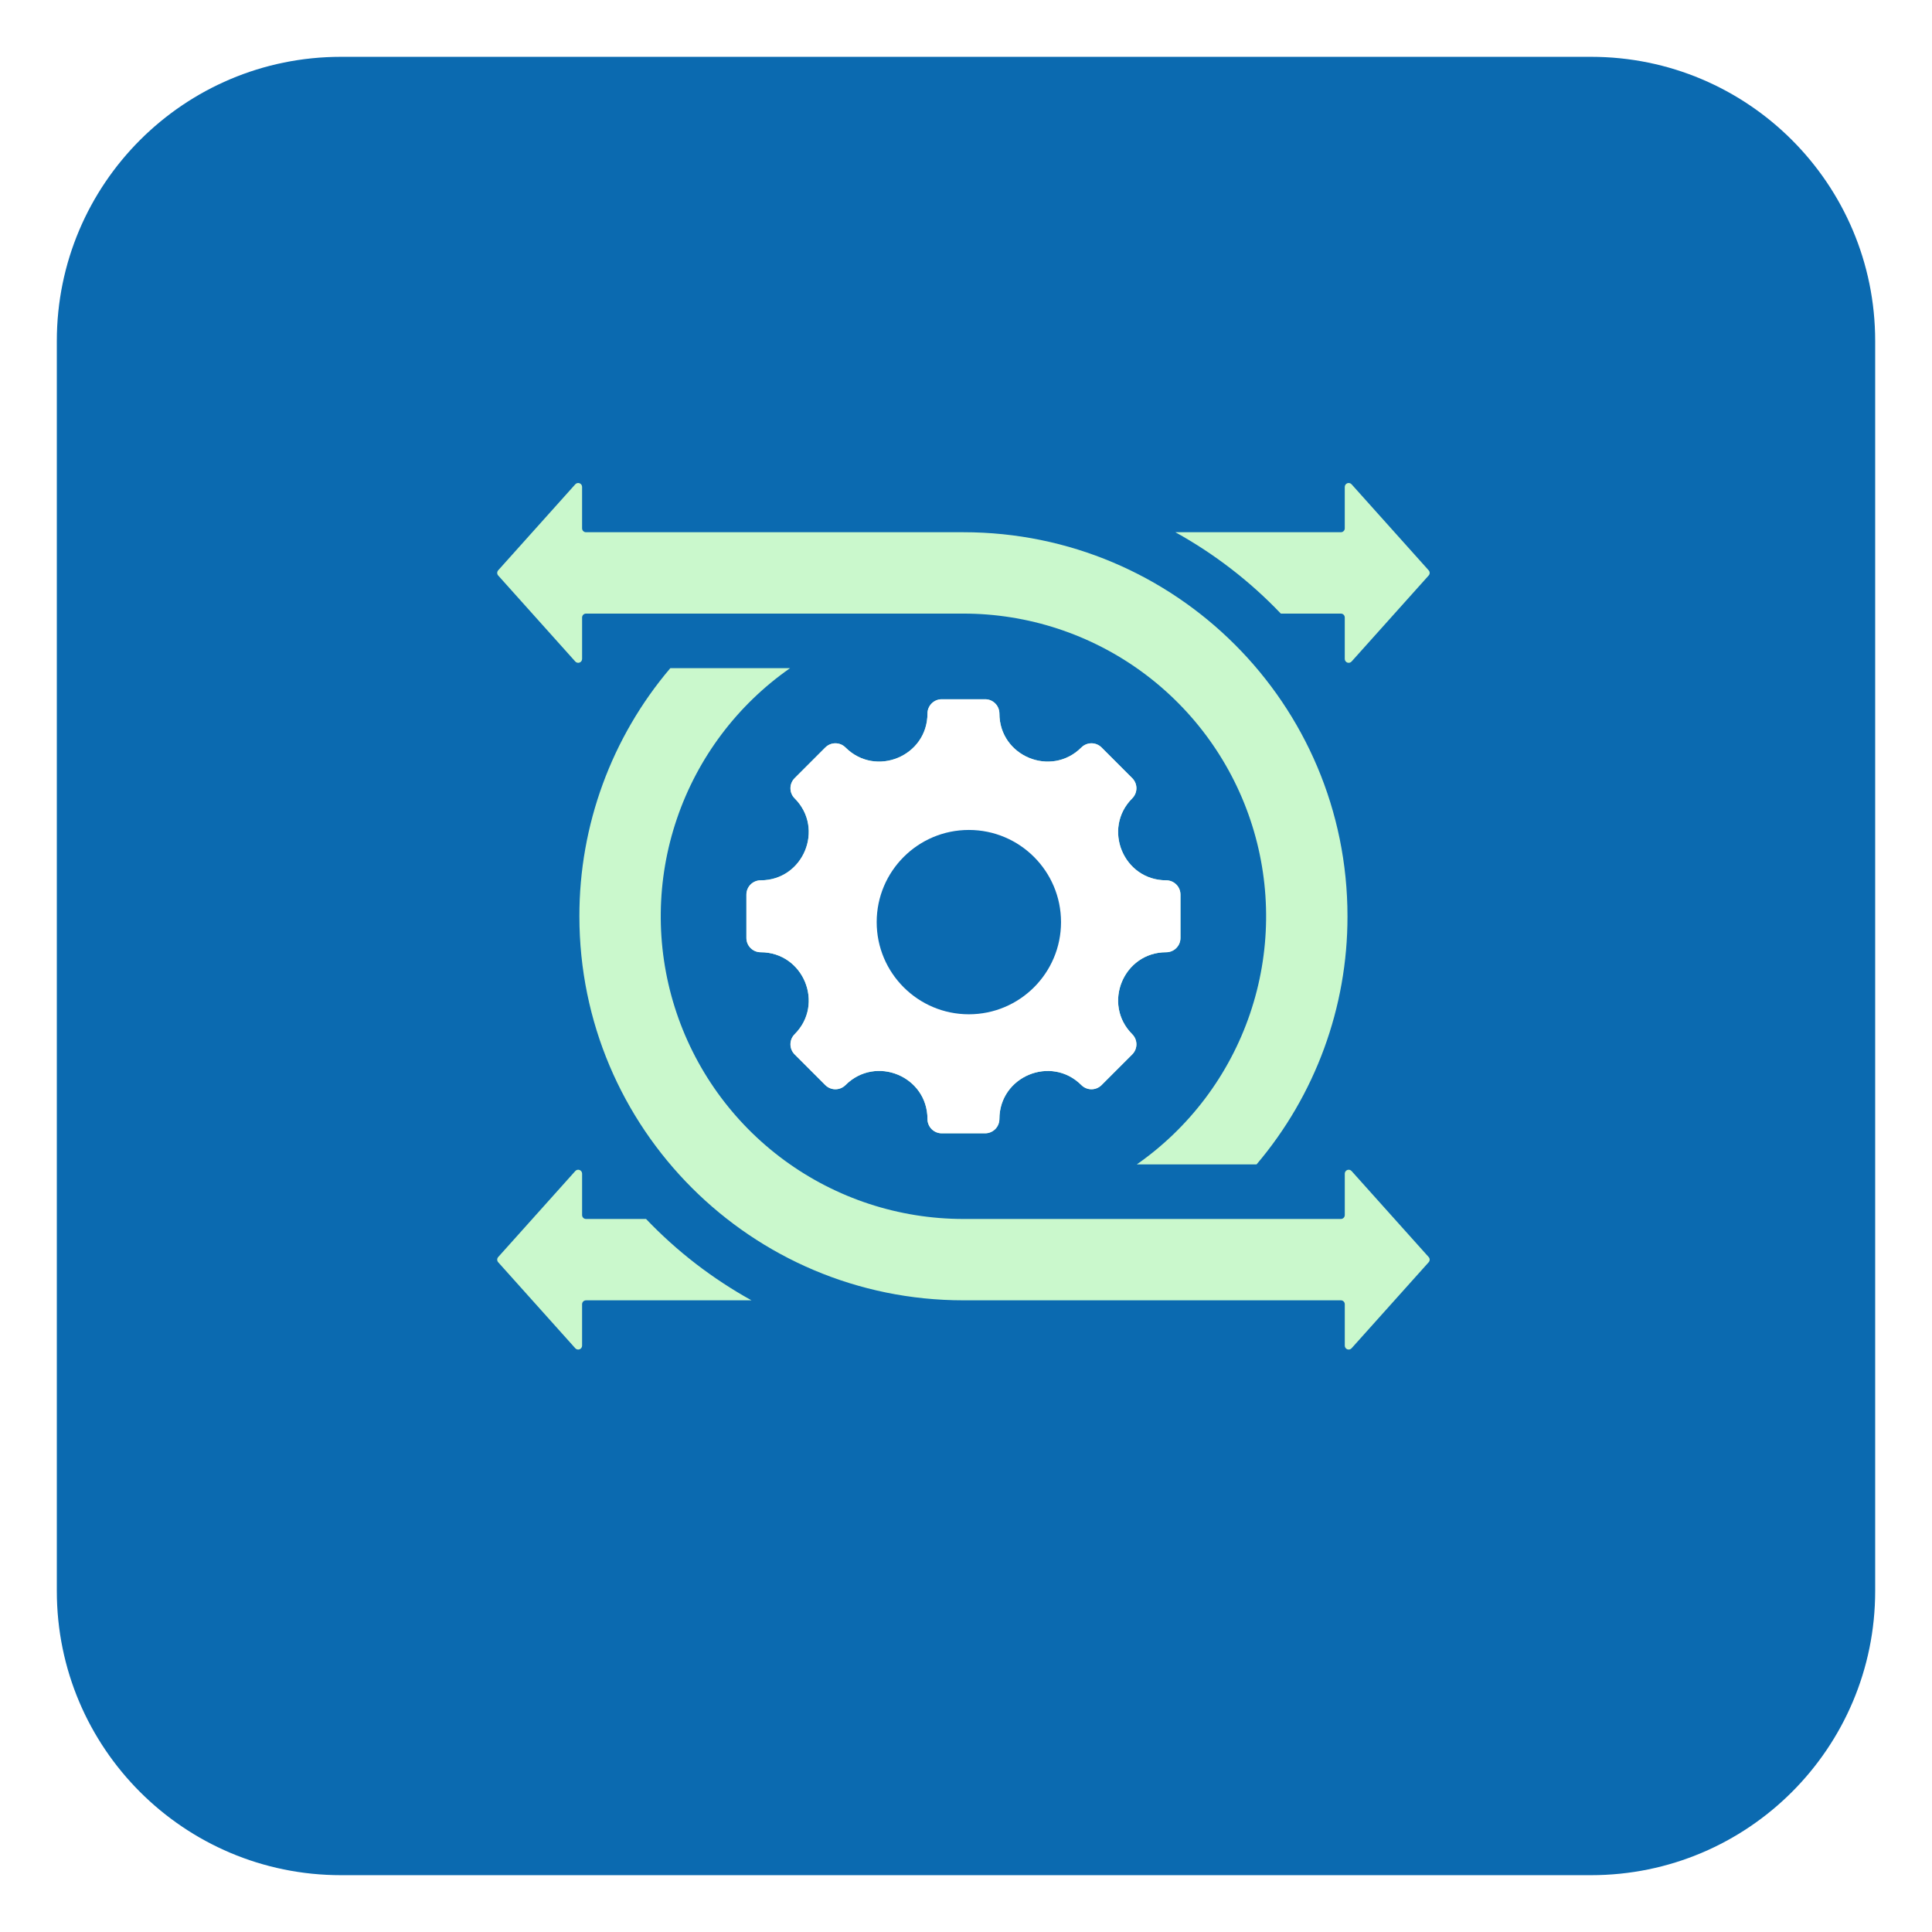
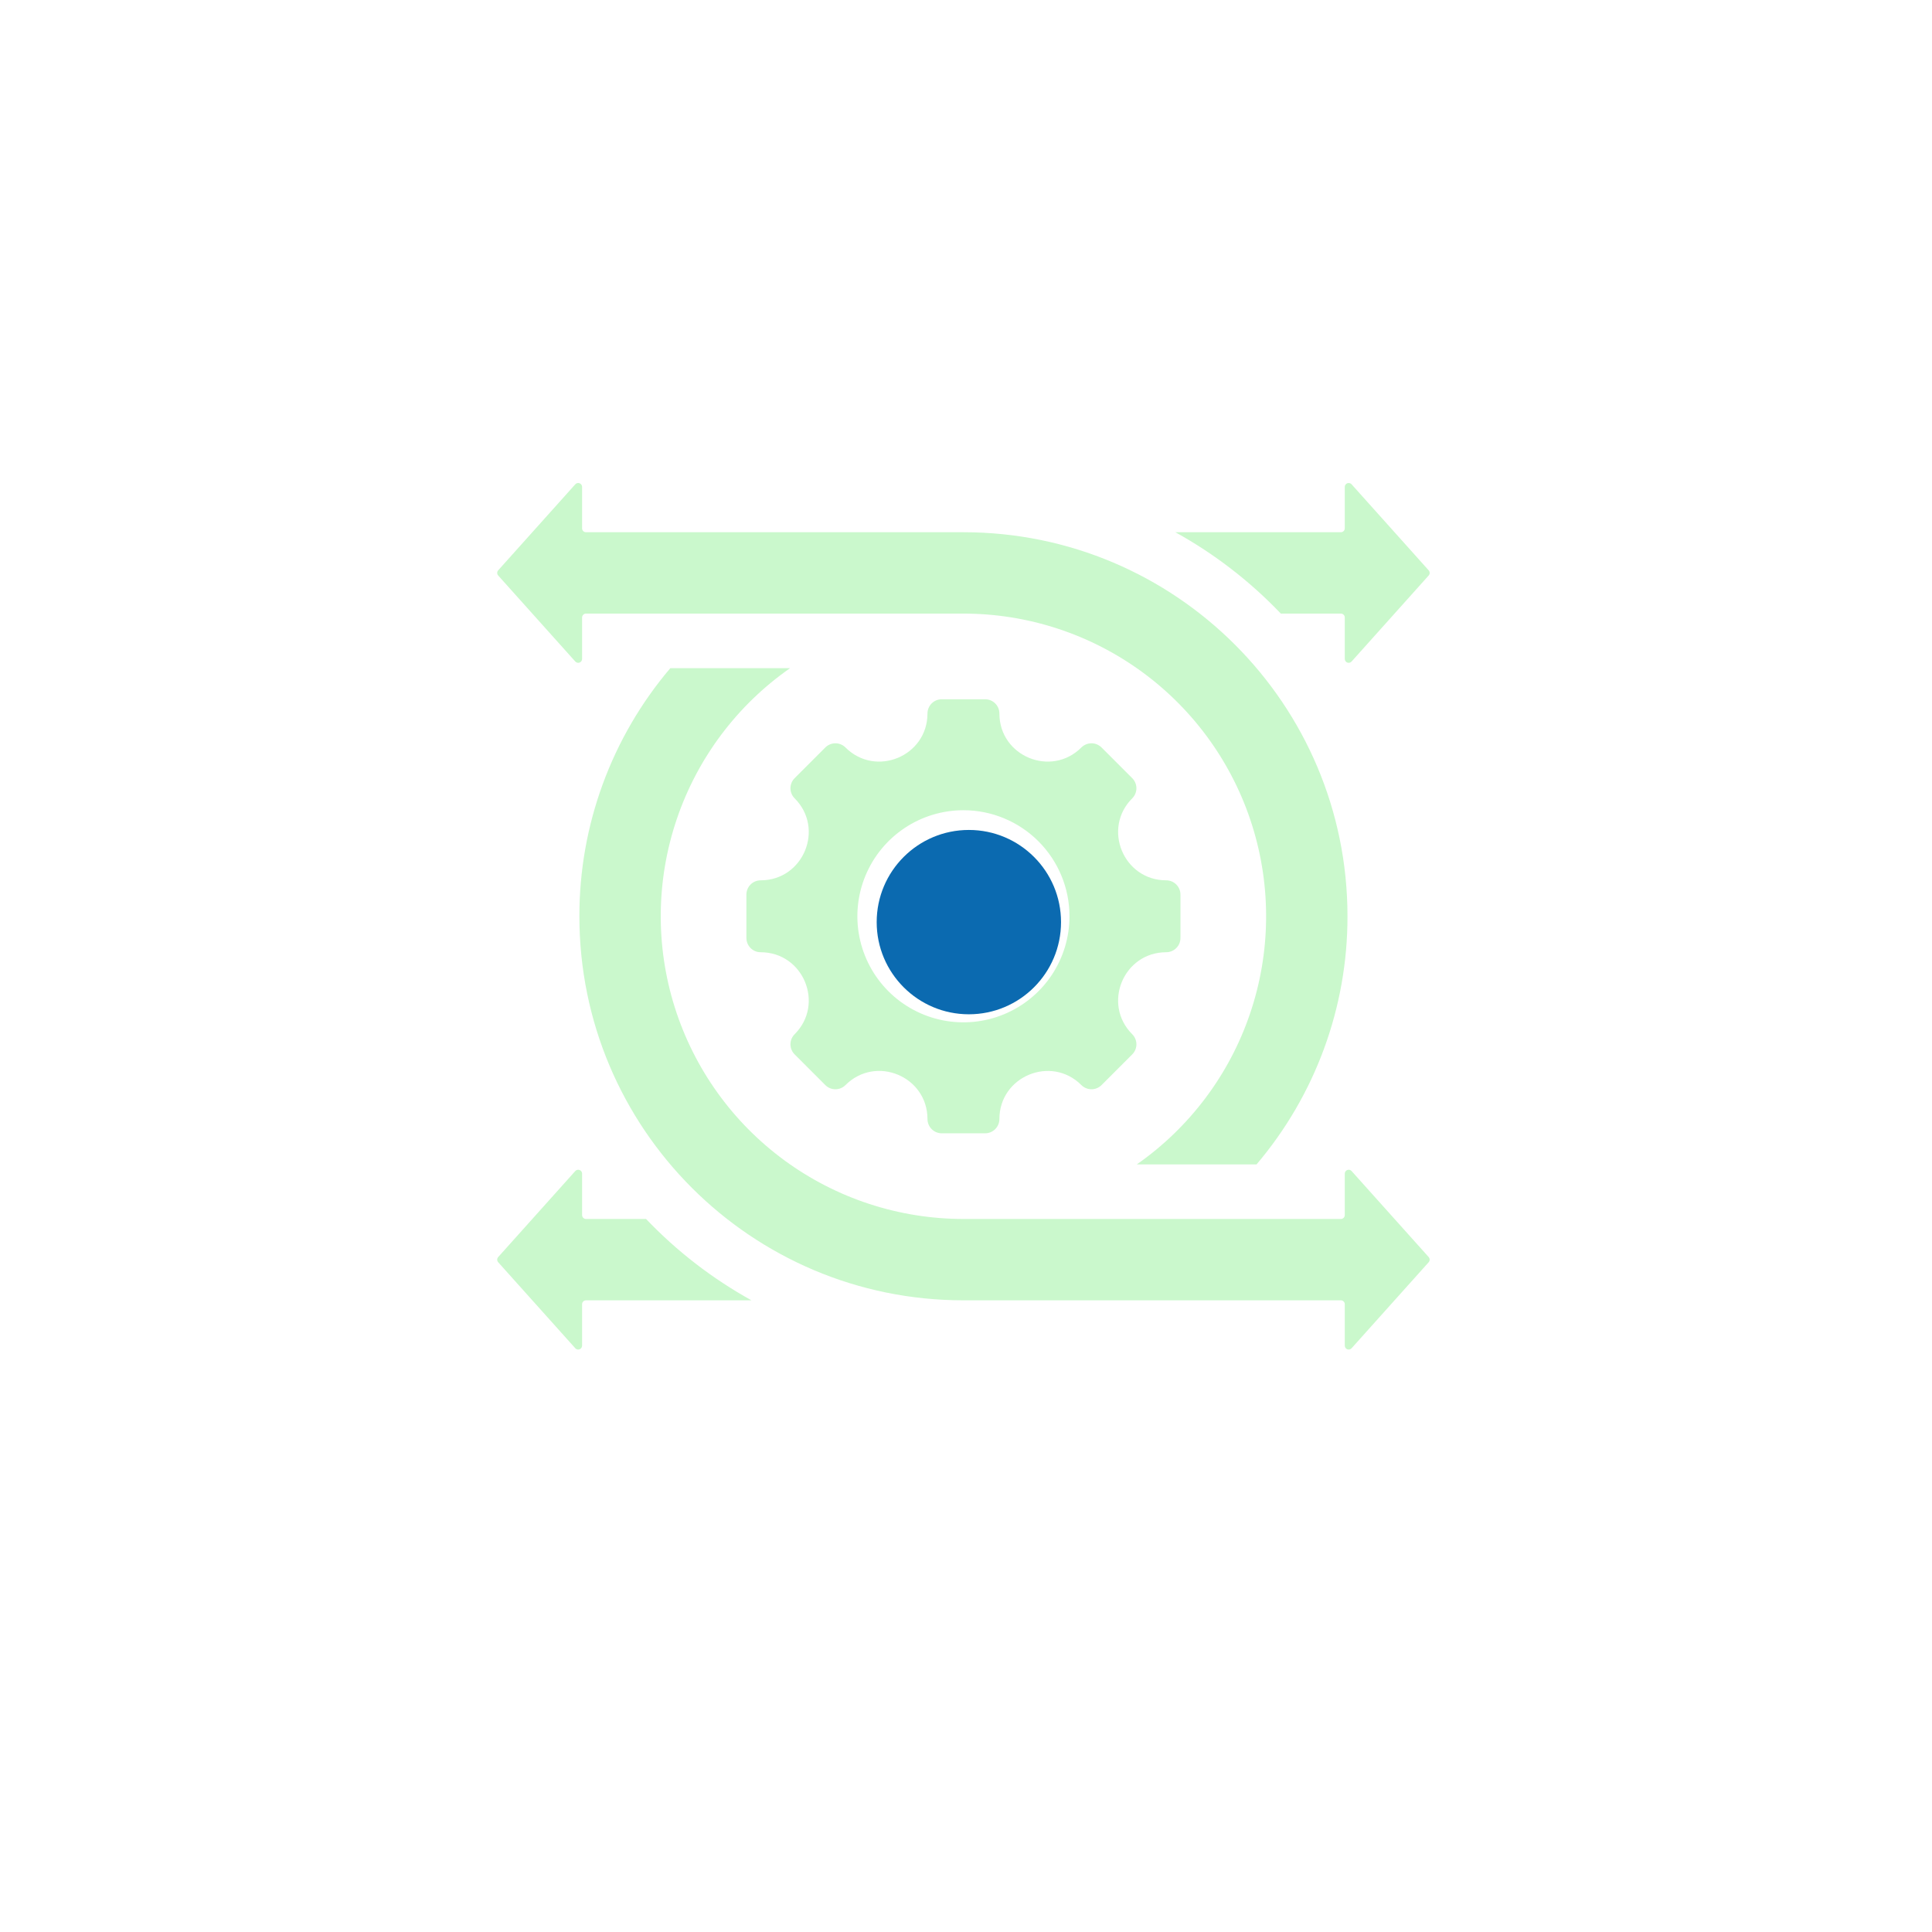
<svg xmlns="http://www.w3.org/2000/svg" width="136" height="136" viewBox="0 0 136 136" fill="none">
  <g filter="url(#filter0_d_2059_64)">
-     <path d="M4 20C4 8.954 12.954 0 24 0H112C123.046 0 132 8.954 132 20V108C132 119.046 123.046 128 112 128H24C12.954 128 4 119.046 4 108V20Z" fill="#0B6AB0" />
-   </g>
+     </g>
  <path fill-rule="evenodd" clip-rule="evenodd" d="M82.093 67.031C79.084 67.031 77.575 70.676 79.702 72.803C79.89 72.991 79.996 73.246 79.996 73.513C79.996 73.779 79.89 74.034 79.702 74.222L77.542 76.383C77.353 76.571 77.098 76.677 76.832 76.677C76.566 76.677 76.311 76.571 76.122 76.383C73.995 74.255 70.351 75.766 70.351 78.773C70.35 79.04 70.245 79.295 70.057 79.483C69.868 79.671 69.613 79.777 69.347 79.777H66.292C66.16 79.777 66.029 79.751 65.908 79.701C65.786 79.65 65.675 79.576 65.582 79.483C65.489 79.39 65.415 79.279 65.365 79.157C65.314 79.036 65.288 78.905 65.288 78.773C65.288 75.761 61.646 74.253 59.516 76.383C59.328 76.571 59.073 76.677 58.807 76.677C58.541 76.677 58.285 76.571 58.097 76.383L55.937 74.222C55.748 74.034 55.643 73.779 55.643 73.513C55.643 73.246 55.748 72.991 55.937 72.803C58.064 70.676 56.554 67.031 53.546 67.031C53.414 67.031 53.284 67.005 53.162 66.955C53.04 66.904 52.929 66.83 52.836 66.737C52.743 66.644 52.669 66.533 52.619 66.412C52.568 66.29 52.542 66.159 52.542 66.028V62.972C52.542 62.84 52.568 62.71 52.619 62.588C52.669 62.467 52.743 62.356 52.836 62.263C52.929 62.169 53.04 62.096 53.162 62.045C53.284 61.995 53.414 61.969 53.546 61.969C56.554 61.969 58.064 58.324 55.937 56.197C55.748 56.009 55.643 55.753 55.643 55.487C55.643 55.221 55.748 54.966 55.937 54.778L58.097 52.617C58.285 52.429 58.541 52.323 58.807 52.323C59.073 52.323 59.328 52.429 59.516 52.617C61.644 54.744 65.288 53.234 65.288 50.226C65.288 50.095 65.314 49.964 65.365 49.842C65.415 49.721 65.489 49.61 65.582 49.517C65.675 49.424 65.786 49.35 65.908 49.299C66.029 49.249 66.16 49.223 66.292 49.223H69.347C69.613 49.223 69.868 49.329 70.057 49.517C70.245 49.705 70.35 49.96 70.351 50.226C70.351 53.235 73.995 54.744 76.122 52.617C76.311 52.429 76.566 52.323 76.832 52.323C77.098 52.323 77.353 52.429 77.542 52.617L79.702 54.778C79.89 54.966 79.996 55.221 79.996 55.487C79.996 55.753 79.89 56.009 79.702 56.197C77.575 58.324 79.085 61.969 82.093 61.969C82.225 61.969 82.355 61.995 82.477 62.045C82.599 62.096 82.709 62.169 82.802 62.263C82.896 62.356 82.97 62.467 83.02 62.588C83.07 62.71 83.096 62.84 83.096 62.972V66.028C83.096 66.159 83.07 66.29 83.02 66.412C82.97 66.533 82.896 66.644 82.802 66.737C82.709 66.83 82.599 66.904 82.477 66.955C82.355 67.005 82.225 67.031 82.093 67.031ZM47.187 47.033C43.045 51.91 40.776 58.102 40.785 64.5C40.785 79.431 52.889 91.534 67.819 91.534H94.389C94.462 91.534 94.532 91.563 94.583 91.615C94.635 91.666 94.664 91.736 94.664 91.809V94.726C94.664 94.781 94.68 94.835 94.712 94.881C94.743 94.927 94.788 94.962 94.84 94.982C94.892 95.002 94.949 95.005 95.003 94.992C95.056 94.979 95.105 94.95 95.142 94.909L100.569 88.854C100.614 88.804 100.639 88.739 100.639 88.671C100.639 88.603 100.614 88.538 100.569 88.488L95.142 82.433C95.105 82.392 95.056 82.362 95.003 82.349C94.949 82.336 94.892 82.34 94.84 82.36C94.788 82.38 94.743 82.415 94.712 82.461C94.68 82.506 94.664 82.561 94.664 82.616V85.533C94.664 85.606 94.635 85.675 94.583 85.727C94.532 85.778 94.462 85.807 94.389 85.807H67.819C63.286 85.807 58.871 84.361 55.216 81.679C51.561 78.998 48.856 75.22 47.495 70.896C46.134 66.572 46.188 61.926 47.649 57.635C49.109 53.343 51.9 49.629 55.617 47.033L47.187 47.033ZM67.819 43.193C72.353 43.193 76.768 44.639 80.423 47.321C84.078 50.002 86.783 53.78 88.144 58.104C89.504 62.428 89.451 67.074 87.99 71.365C86.53 75.657 83.738 79.371 80.022 81.967H88.452C92.593 77.09 94.863 70.898 94.854 64.5C94.854 49.569 82.75 37.465 67.819 37.465H41.249C41.177 37.465 41.107 37.437 41.055 37.385C41.004 37.334 40.975 37.264 40.975 37.191V34.274C40.975 34.219 40.958 34.164 40.927 34.119C40.895 34.073 40.851 34.038 40.799 34.018C40.747 33.998 40.69 33.995 40.636 34.008C40.582 34.021 40.534 34.05 40.497 34.091L35.07 40.146C35.025 40.196 35 40.261 35 40.329C35 40.397 35.025 40.462 35.07 40.512L40.497 46.567C40.534 46.608 40.583 46.637 40.637 46.65C40.691 46.663 40.748 46.66 40.799 46.64C40.851 46.62 40.896 46.585 40.927 46.539C40.959 46.494 40.976 46.439 40.976 46.384V43.467C40.976 43.394 41.005 43.325 41.056 43.273C41.107 43.222 41.177 43.193 41.25 43.193H67.819ZM52.901 91.535H41.249C41.177 91.535 41.107 91.564 41.055 91.615C41.004 91.666 40.975 91.736 40.975 91.809V94.726C40.975 94.781 40.958 94.835 40.927 94.881C40.895 94.927 40.851 94.962 40.799 94.982C40.747 95.002 40.69 95.005 40.636 94.992C40.582 94.979 40.534 94.95 40.497 94.909L35.07 88.854C35.025 88.804 35 88.738 35 88.671C35 88.603 35.025 88.538 35.07 88.488L40.497 82.433C40.534 82.392 40.583 82.362 40.637 82.349C40.691 82.336 40.748 82.34 40.799 82.36C40.851 82.38 40.896 82.415 40.927 82.46C40.959 82.506 40.976 82.561 40.976 82.616V85.533C40.976 85.605 41.005 85.675 41.056 85.727C41.107 85.778 41.177 85.807 41.25 85.807H45.477C47.647 88.082 50.15 90.013 52.901 91.535ZM90.162 43.193C87.992 40.918 85.489 38.987 82.738 37.465H94.389C94.462 37.465 94.532 37.437 94.583 37.385C94.635 37.334 94.663 37.264 94.663 37.191V34.274C94.663 34.219 94.68 34.164 94.712 34.119C94.743 34.073 94.788 34.038 94.84 34.018C94.892 33.998 94.948 33.995 95.002 34.008C95.056 34.021 95.105 34.05 95.142 34.091L100.568 40.146C100.614 40.196 100.639 40.261 100.639 40.329C100.639 40.397 100.614 40.462 100.568 40.512L95.142 46.567C95.105 46.608 95.056 46.637 95.002 46.65C94.948 46.663 94.891 46.66 94.839 46.64C94.788 46.62 94.743 46.585 94.712 46.539C94.68 46.494 94.663 46.439 94.663 46.384V43.467C94.663 43.394 94.634 43.325 94.583 43.273C94.531 43.222 94.462 43.193 94.389 43.193H90.162ZM67.819 57.034C66.343 57.034 64.899 57.472 63.672 58.292C62.444 59.113 61.487 60.279 60.922 61.643C60.357 63.007 60.209 64.508 60.497 65.956C60.785 67.405 61.496 68.735 62.54 69.779C63.584 70.823 64.915 71.534 66.363 71.822C67.811 72.11 69.312 71.962 70.676 71.397C72.04 70.832 73.207 69.875 74.027 68.648C74.847 67.42 75.285 65.977 75.285 64.5C75.285 62.52 74.499 60.621 73.098 59.221C71.698 57.821 69.799 57.034 67.819 57.034Z" fill="#CAF8CC" />
-   <path d="M79.702 72.803C77.575 70.676 79.084 67.031 82.093 67.031C82.225 67.031 82.355 67.005 82.477 66.955C82.599 66.904 82.709 66.83 82.802 66.737C82.896 66.644 82.97 66.533 83.02 66.412C83.07 66.29 83.096 66.159 83.096 66.028V62.972C83.096 62.84 83.07 62.71 83.02 62.588C82.97 62.467 82.896 62.356 82.802 62.263C82.709 62.169 82.599 62.096 82.477 62.045C82.355 61.995 82.225 61.969 82.093 61.969C79.085 61.969 77.575 58.324 79.702 56.197C79.89 56.009 79.996 55.753 79.996 55.487C79.996 55.221 79.89 54.966 79.702 54.778L77.542 52.617C77.353 52.429 77.098 52.323 76.832 52.323C76.566 52.323 76.311 52.429 76.122 52.617C73.995 54.744 70.351 53.235 70.351 50.226C70.35 49.96 70.245 49.705 70.057 49.517C69.868 49.329 69.613 49.223 69.347 49.223H66.292C66.16 49.223 66.029 49.249 65.908 49.299C65.786 49.35 65.675 49.424 65.582 49.517C65.489 49.61 65.415 49.721 65.365 49.842C65.314 49.964 65.288 50.095 65.288 50.226C65.288 53.234 61.644 54.744 59.516 52.617C59.328 52.429 59.073 52.323 58.807 52.323C58.541 52.323 58.285 52.429 58.097 52.617L55.937 54.778C55.748 54.966 55.643 55.221 55.643 55.487C55.643 55.753 55.748 56.009 55.937 56.197C58.064 58.324 56.554 61.969 53.546 61.969C53.414 61.969 53.284 61.995 53.162 62.045C53.04 62.096 52.929 62.169 52.836 62.263C52.743 62.356 52.669 62.467 52.619 62.588C52.568 62.71 52.542 62.84 52.542 62.972V66.028C52.542 66.159 52.568 66.29 52.619 66.412C52.669 66.533 52.743 66.644 52.836 66.737C52.929 66.83 53.04 66.904 53.162 66.955C53.284 67.005 53.414 67.031 53.546 67.031C56.554 67.031 58.064 70.676 55.937 72.803C55.748 72.991 55.643 73.246 55.643 73.513C55.643 73.779 55.748 74.034 55.937 74.222L58.097 76.383C58.285 76.571 58.541 76.677 58.807 76.677C59.073 76.677 59.328 76.571 59.516 76.383C61.646 74.253 65.288 75.761 65.288 78.773C65.288 78.905 65.314 79.036 65.365 79.157C65.415 79.279 65.489 79.39 65.582 79.483C65.675 79.576 65.786 79.65 65.908 79.701C66.029 79.751 66.16 79.777 66.292 79.777H69.347C69.613 79.777 69.868 79.671 70.057 79.483C70.245 79.295 70.35 79.04 70.351 78.773C70.351 75.766 73.995 74.255 76.122 76.383C76.311 76.571 76.566 76.677 76.832 76.677C77.098 76.677 77.353 76.571 77.542 76.383L79.702 74.222C79.89 74.034 79.996 73.779 79.996 73.513C79.996 73.246 79.89 72.991 79.702 72.803Z" fill="white" />
  <circle cx="68.201" cy="64.911" r="6.488" fill="#0B6AB0" />
  <defs>
    <filter id="filter0_d_2059_64" x="0" y="0" width="136" height="136" filterUnits="userSpaceOnUse" color-interpolation-filters="sRGB">
      <feFlood flood-opacity="0" result="BackgroundImageFix" />
      <feColorMatrix in="SourceAlpha" type="matrix" values="0 0 0 0 0 0 0 0 0 0 0 0 0 0 0 0 0 0 127 0" result="hardAlpha" />
      <feOffset dy="4" />
      <feGaussianBlur stdDeviation="2" />
      <feComposite in2="hardAlpha" operator="out" />
      <feColorMatrix type="matrix" values="0 0 0 0 0 0 0 0 0 0 0 0 0 0 0 0 0 0 0.1 0" />
      <feBlend mode="normal" in2="BackgroundImageFix" result="effect1_dropShadow_2059_64" />
      <feBlend mode="normal" in="SourceGraphic" in2="effect1_dropShadow_2059_64" result="shape" />
    </filter>
  </defs>
</svg>